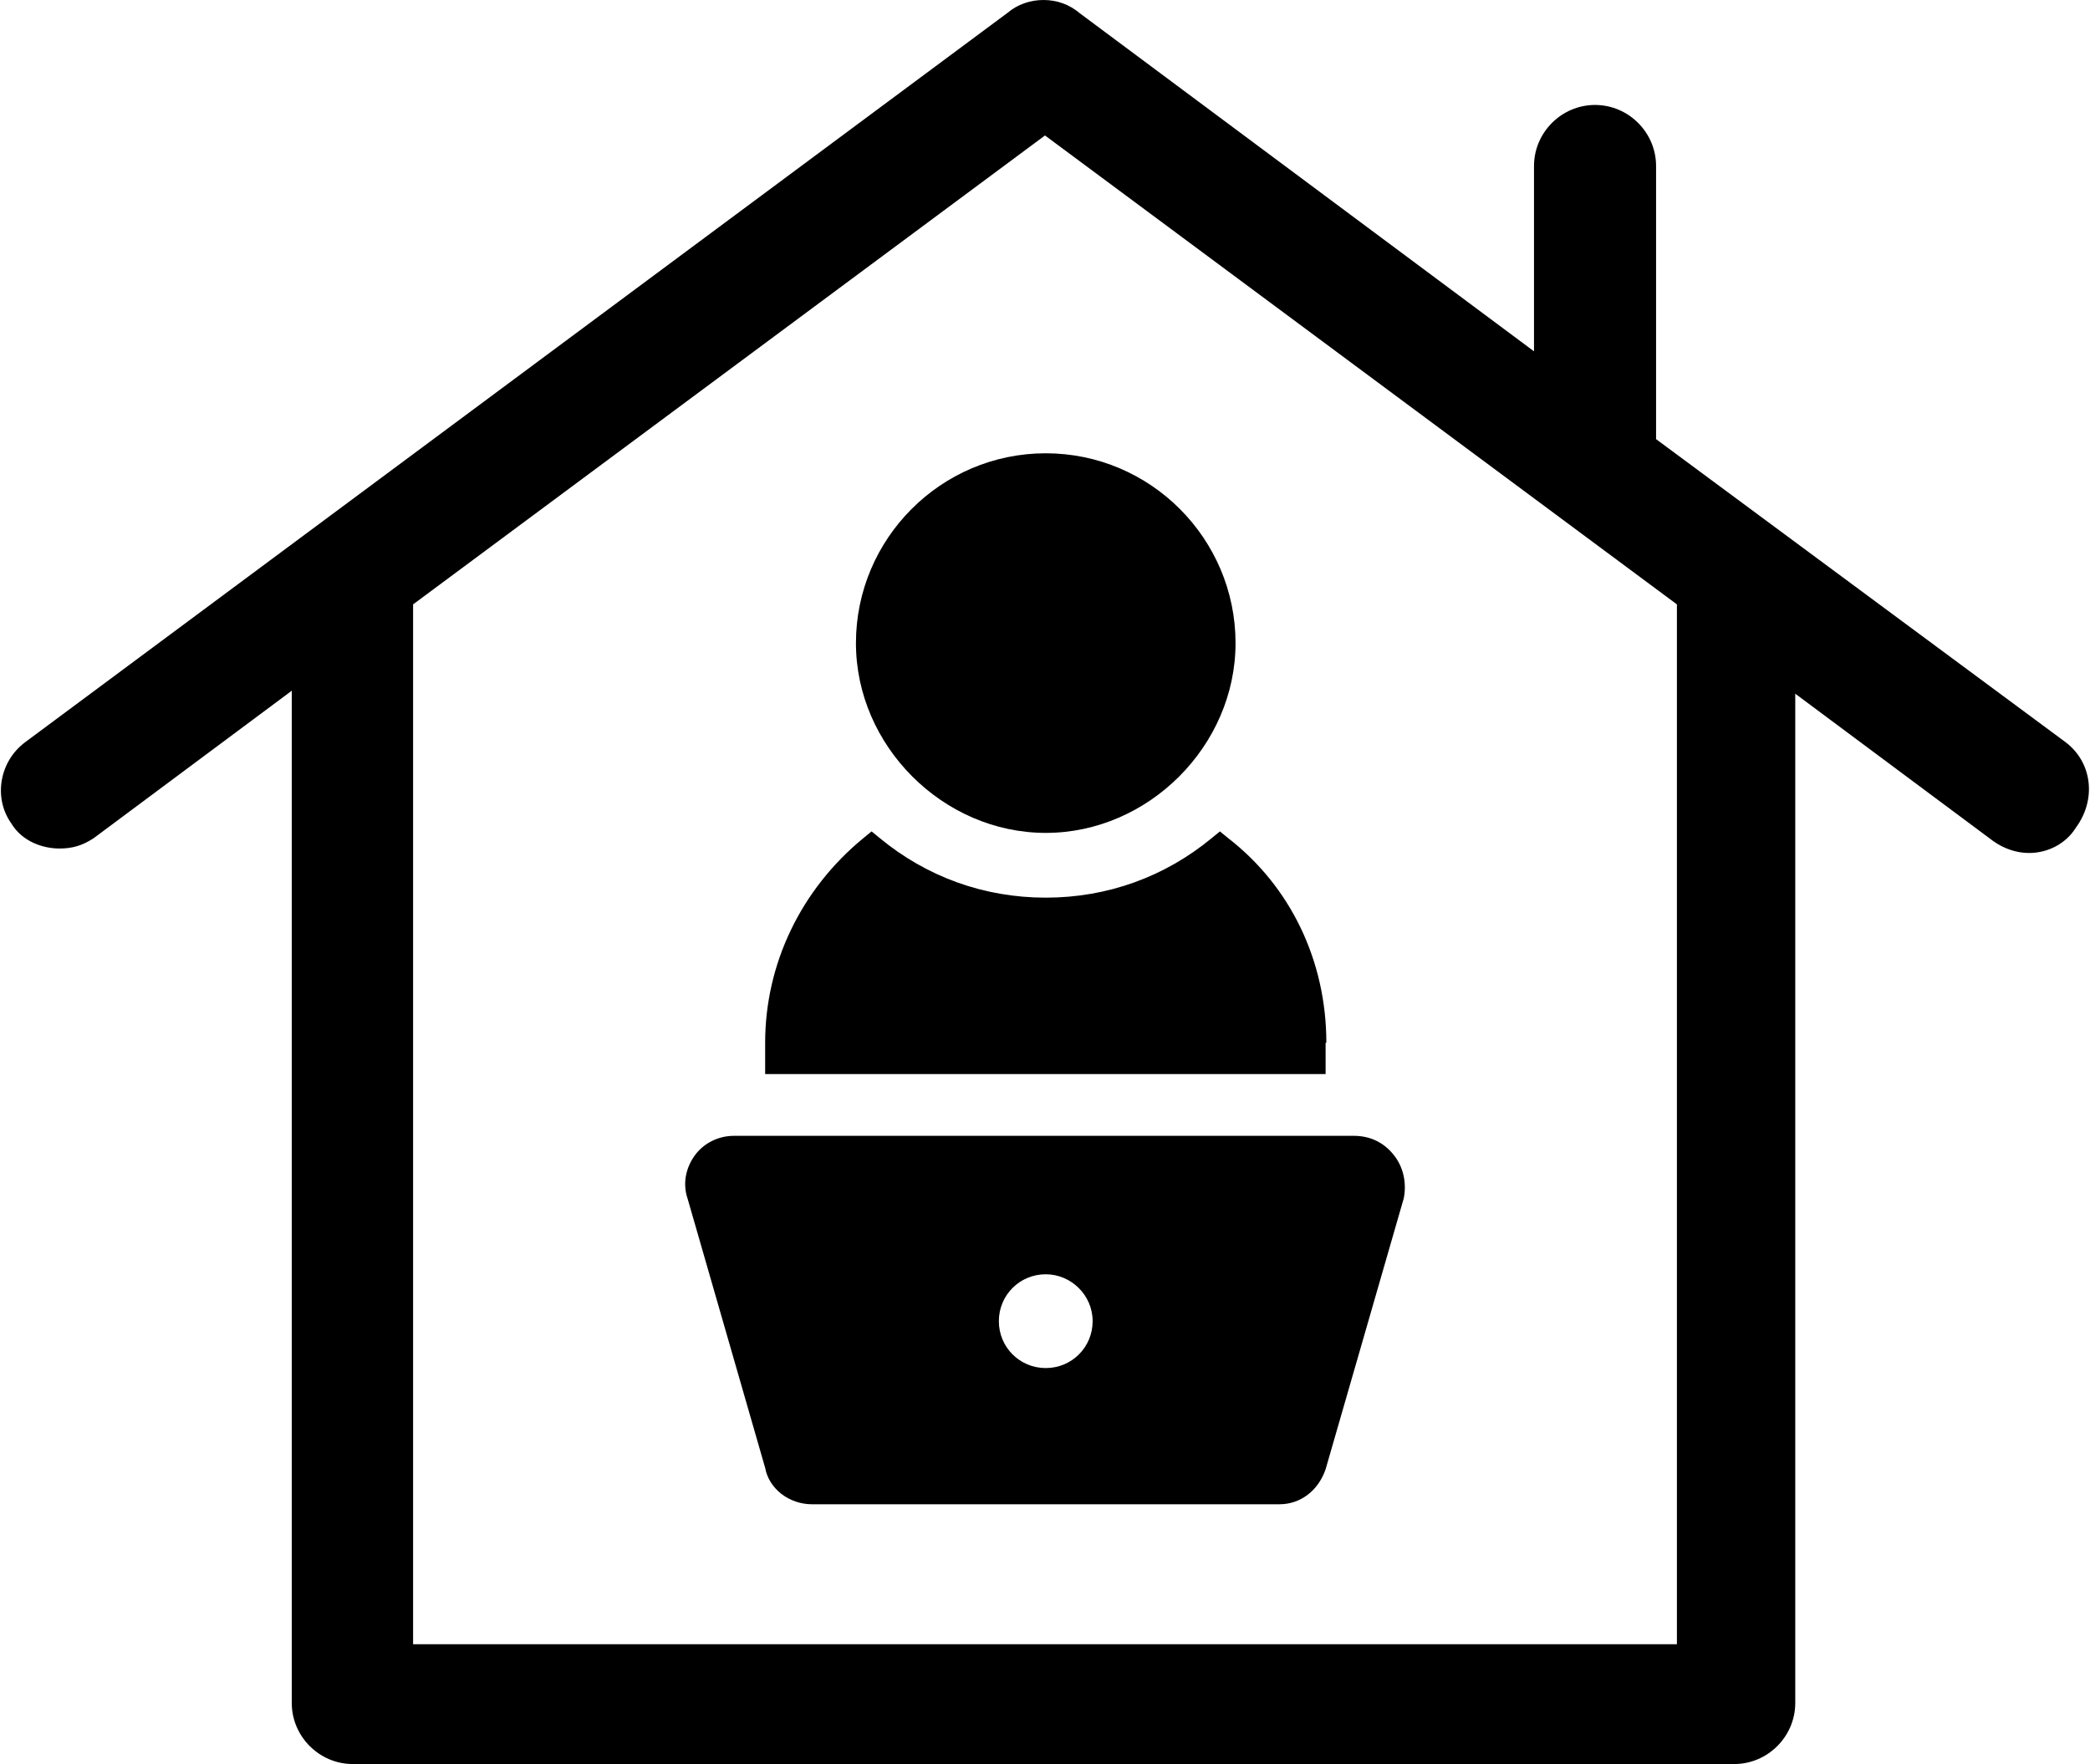
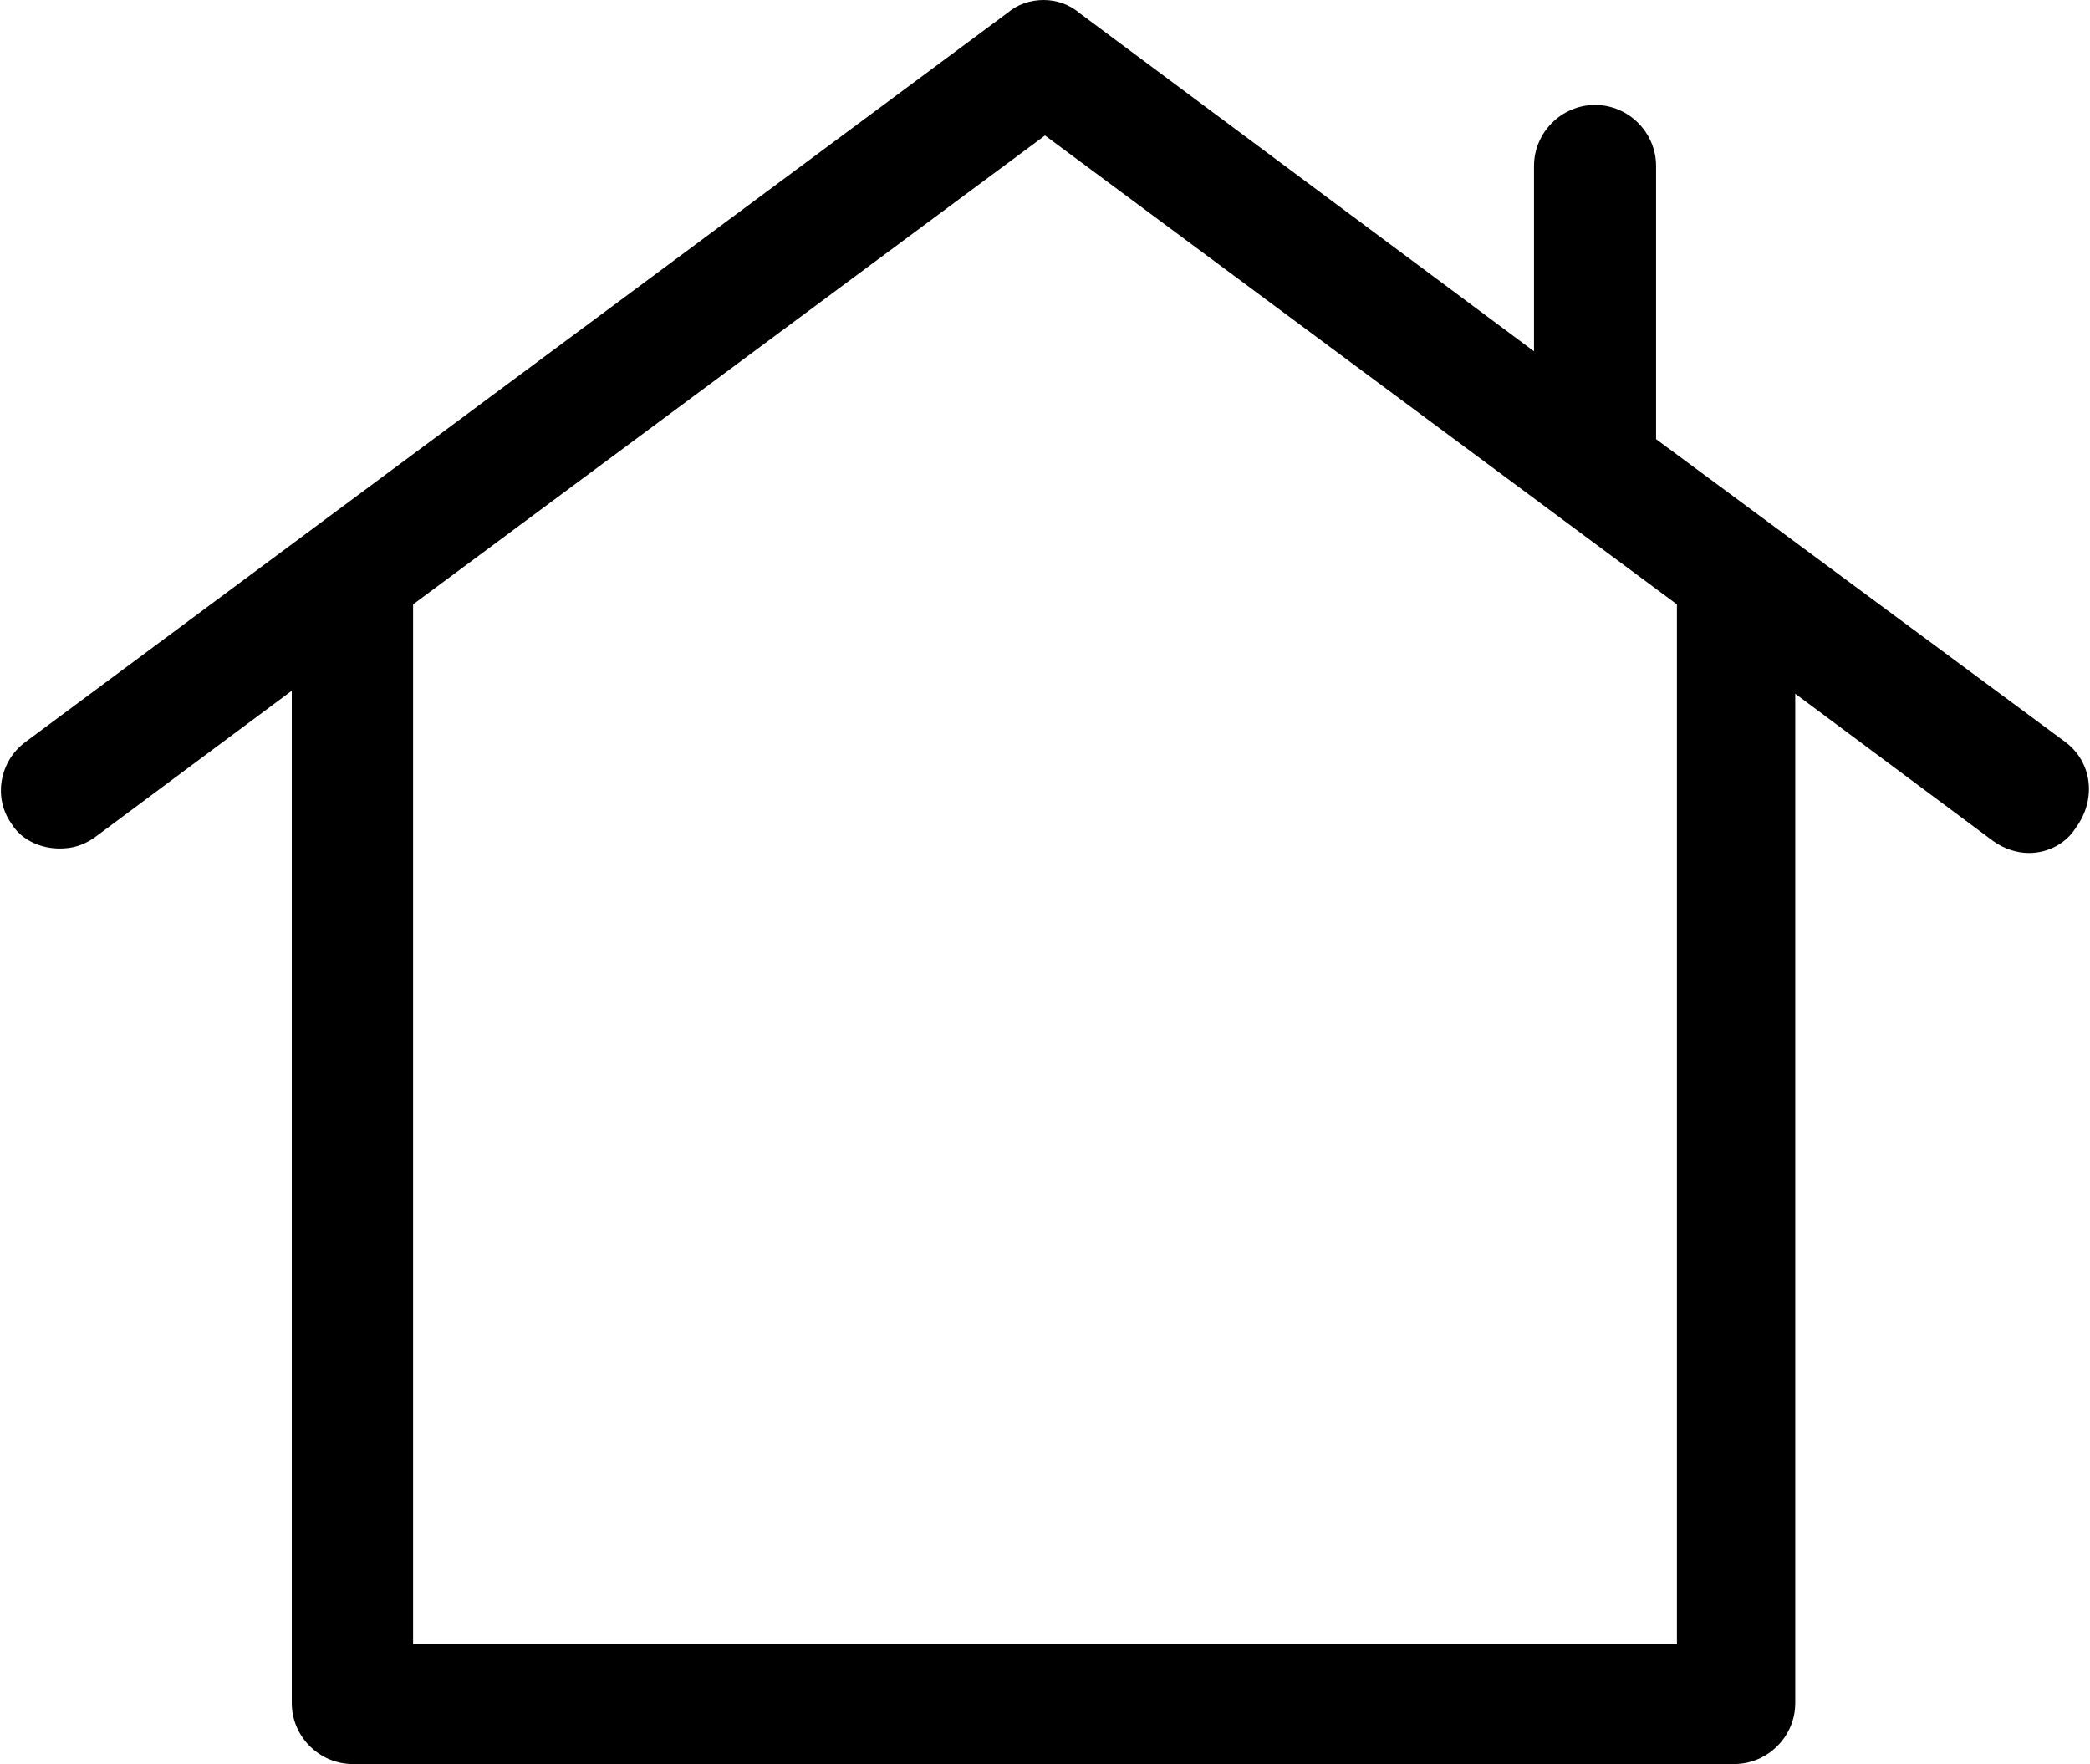
<svg xmlns="http://www.w3.org/2000/svg" version="1.1" id="Ebene_1" x="0px" y="0px" viewBox="0 0 280.8 237" style="enable-background:new 0 0 280.8 237;" xml:space="preserve">
  <g>
    <g>
-       <path d="M140.5,111.9c13.8,0,25.5-11.7,25.5-25.5c0-14-11.4-25.5-25.5-25.5S115,72.4,115,86.4C115,100.2,126.7,111.9,140.5,111.9z    " />
-       <path d="M178.2,140.1c0-11-4.8-21-13.2-27.5l-1.1-0.9l-1.1,0.9c-6.3,5.2-14,8-22.3,8c-8.3,0-16-2.8-22.3-8l-1.1-0.9l-1.1,0.9    c-8.4,6.9-13.2,16.9-13.2,27.5v4.2h75.3V140.1z" />
-       <path d="M187.2,155.1c-1.3-1.6-3.1-2.5-5.3-2.5H98.6c-2.1,0-4.1,1-5.3,2.7c-1.2,1.7-1.6,3.8-0.9,5.8l10.4,36.1    c0.5,2.8,3.2,4.9,6.3,4.9h62.8c2.8,0,5.2-1.8,6.2-4.7l10.5-36.4C189,159,188.6,156.8,187.2,155.1z M146.8,177.5    c0,3.5-2.8,6.3-6.3,6.3c-3.5,0-6.3-2.8-6.3-6.3c0-3.5,2.8-6.3,6.3-6.3C143.9,171.2,146.8,174,146.8,177.5z" />
-     </g>
+       </g>
    <g>
-       <path d="M47.4,237c-4.5,0-8.2-3.7-8.2-8.2v-136l-26.6,19.8c-1.5,1-2.9,1.4-4.6,1.4c-2.2,0-5-0.9-6.5-3.4    c-2.4-3.4-1.6-8.3,1.9-10.9L135.4,1.7c1.3-1.1,3-1.7,4.8-1.7c1.8,0,3.5,0.6,4.9,1.8l61,45.4V22.3c0-4.5,3.7-8.2,8.2-8.2    c4.5,0,8.2,3.7,8.2,8.2v36.7l55,40.7c3.6,2.7,4.2,7.7,1.4,11.5c-1.3,2.1-3.7,3.4-6.3,3.4l0,0c-1.7,0-3.4-0.6-4.8-1.6l-26.6-19.8    v135.6c0,4.5-3.7,8.2-8.2,8.2H47.4z M225.3,220.9V81.2l-84.9-63l-84.9,63v139.7H225.3z" />
+       <path d="M47.4,237c-4.5,0-8.2-3.7-8.2-8.2v-136l-26.6,19.8c-1.5,1-2.9,1.4-4.6,1.4c-2.2,0-5-0.9-6.5-3.4    c-2.4-3.4-1.6-8.3,1.9-10.9L135.4,1.7c1.3-1.1,3-1.7,4.8-1.7c1.8,0,3.5,0.6,4.9,1.8l61,45.4V22.3c0-4.5,3.7-8.2,8.2-8.2    c4.5,0,8.2,3.7,8.2,8.2v36.7l55,40.7c3.6,2.7,4.2,7.7,1.4,11.5c-1.3,2.1-3.7,3.4-6.3,3.4l0,0c-1.7,0-3.4-0.6-4.8-1.6l-26.6-19.8    v135.6c0,4.5-3.7,8.2-8.2,8.2H47.4z M225.3,220.9V81.2l-84.9-63l-84.9,63v139.7z" />
    </g>
  </g>
</svg>